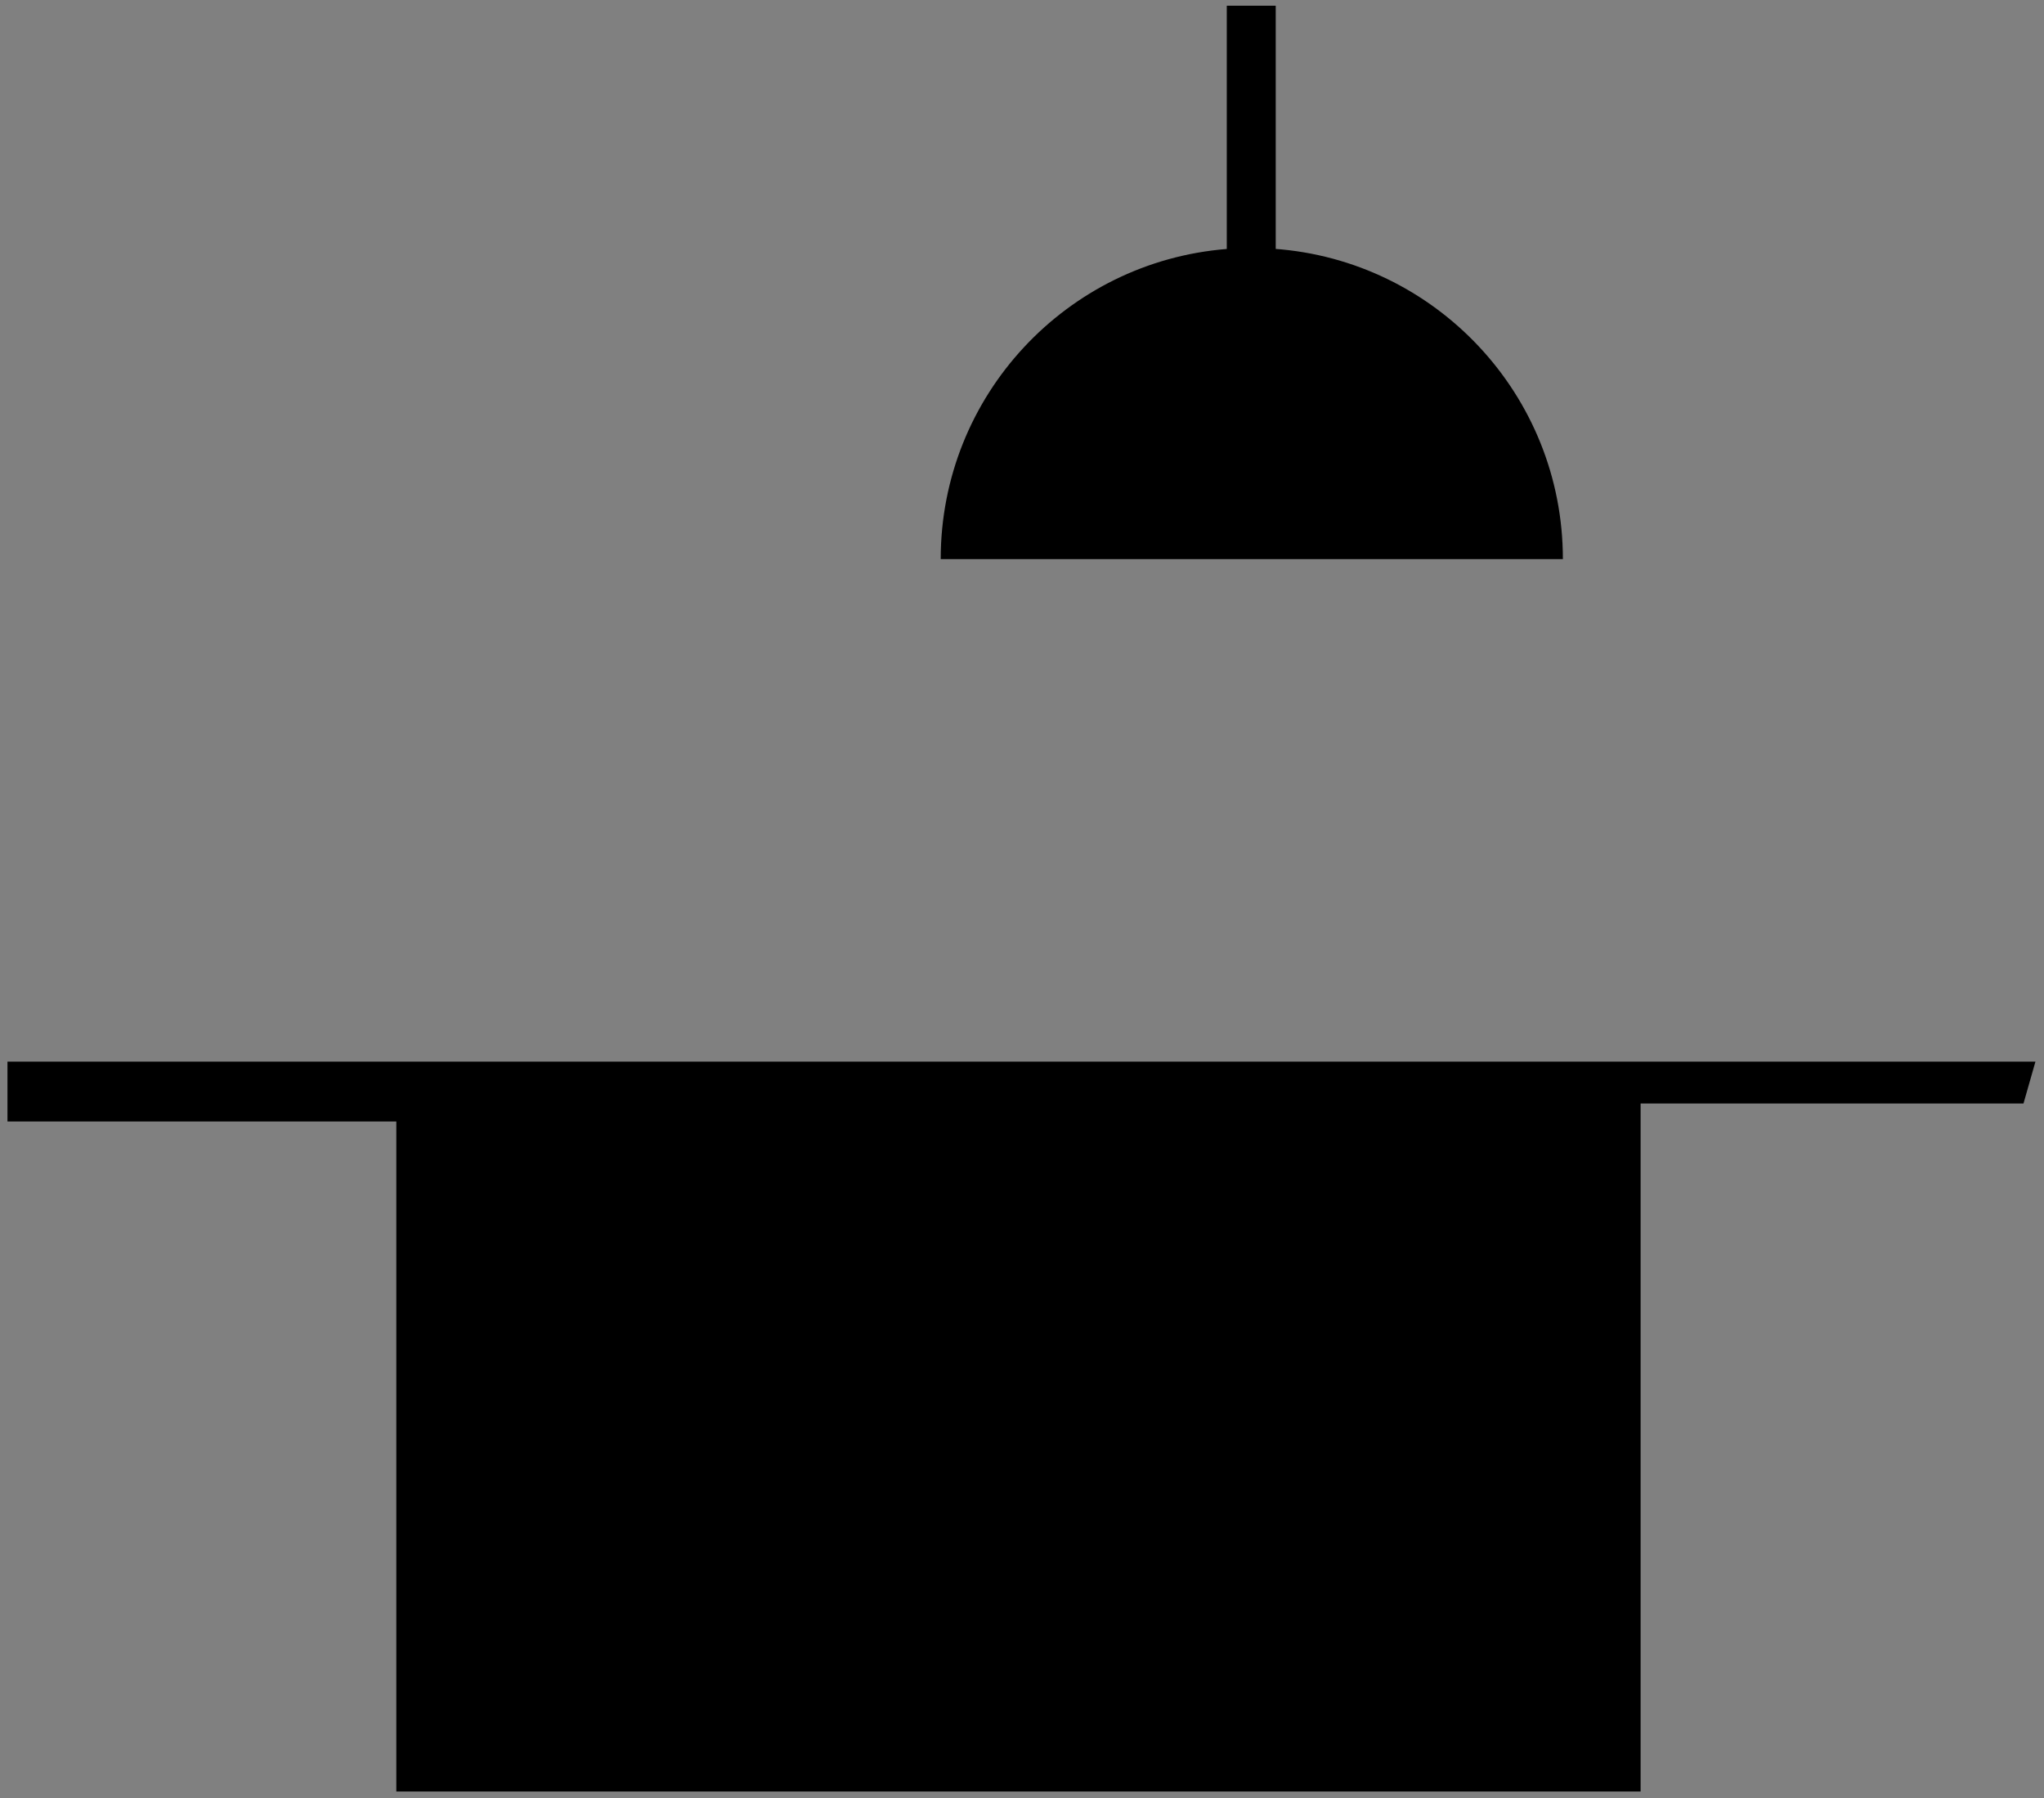
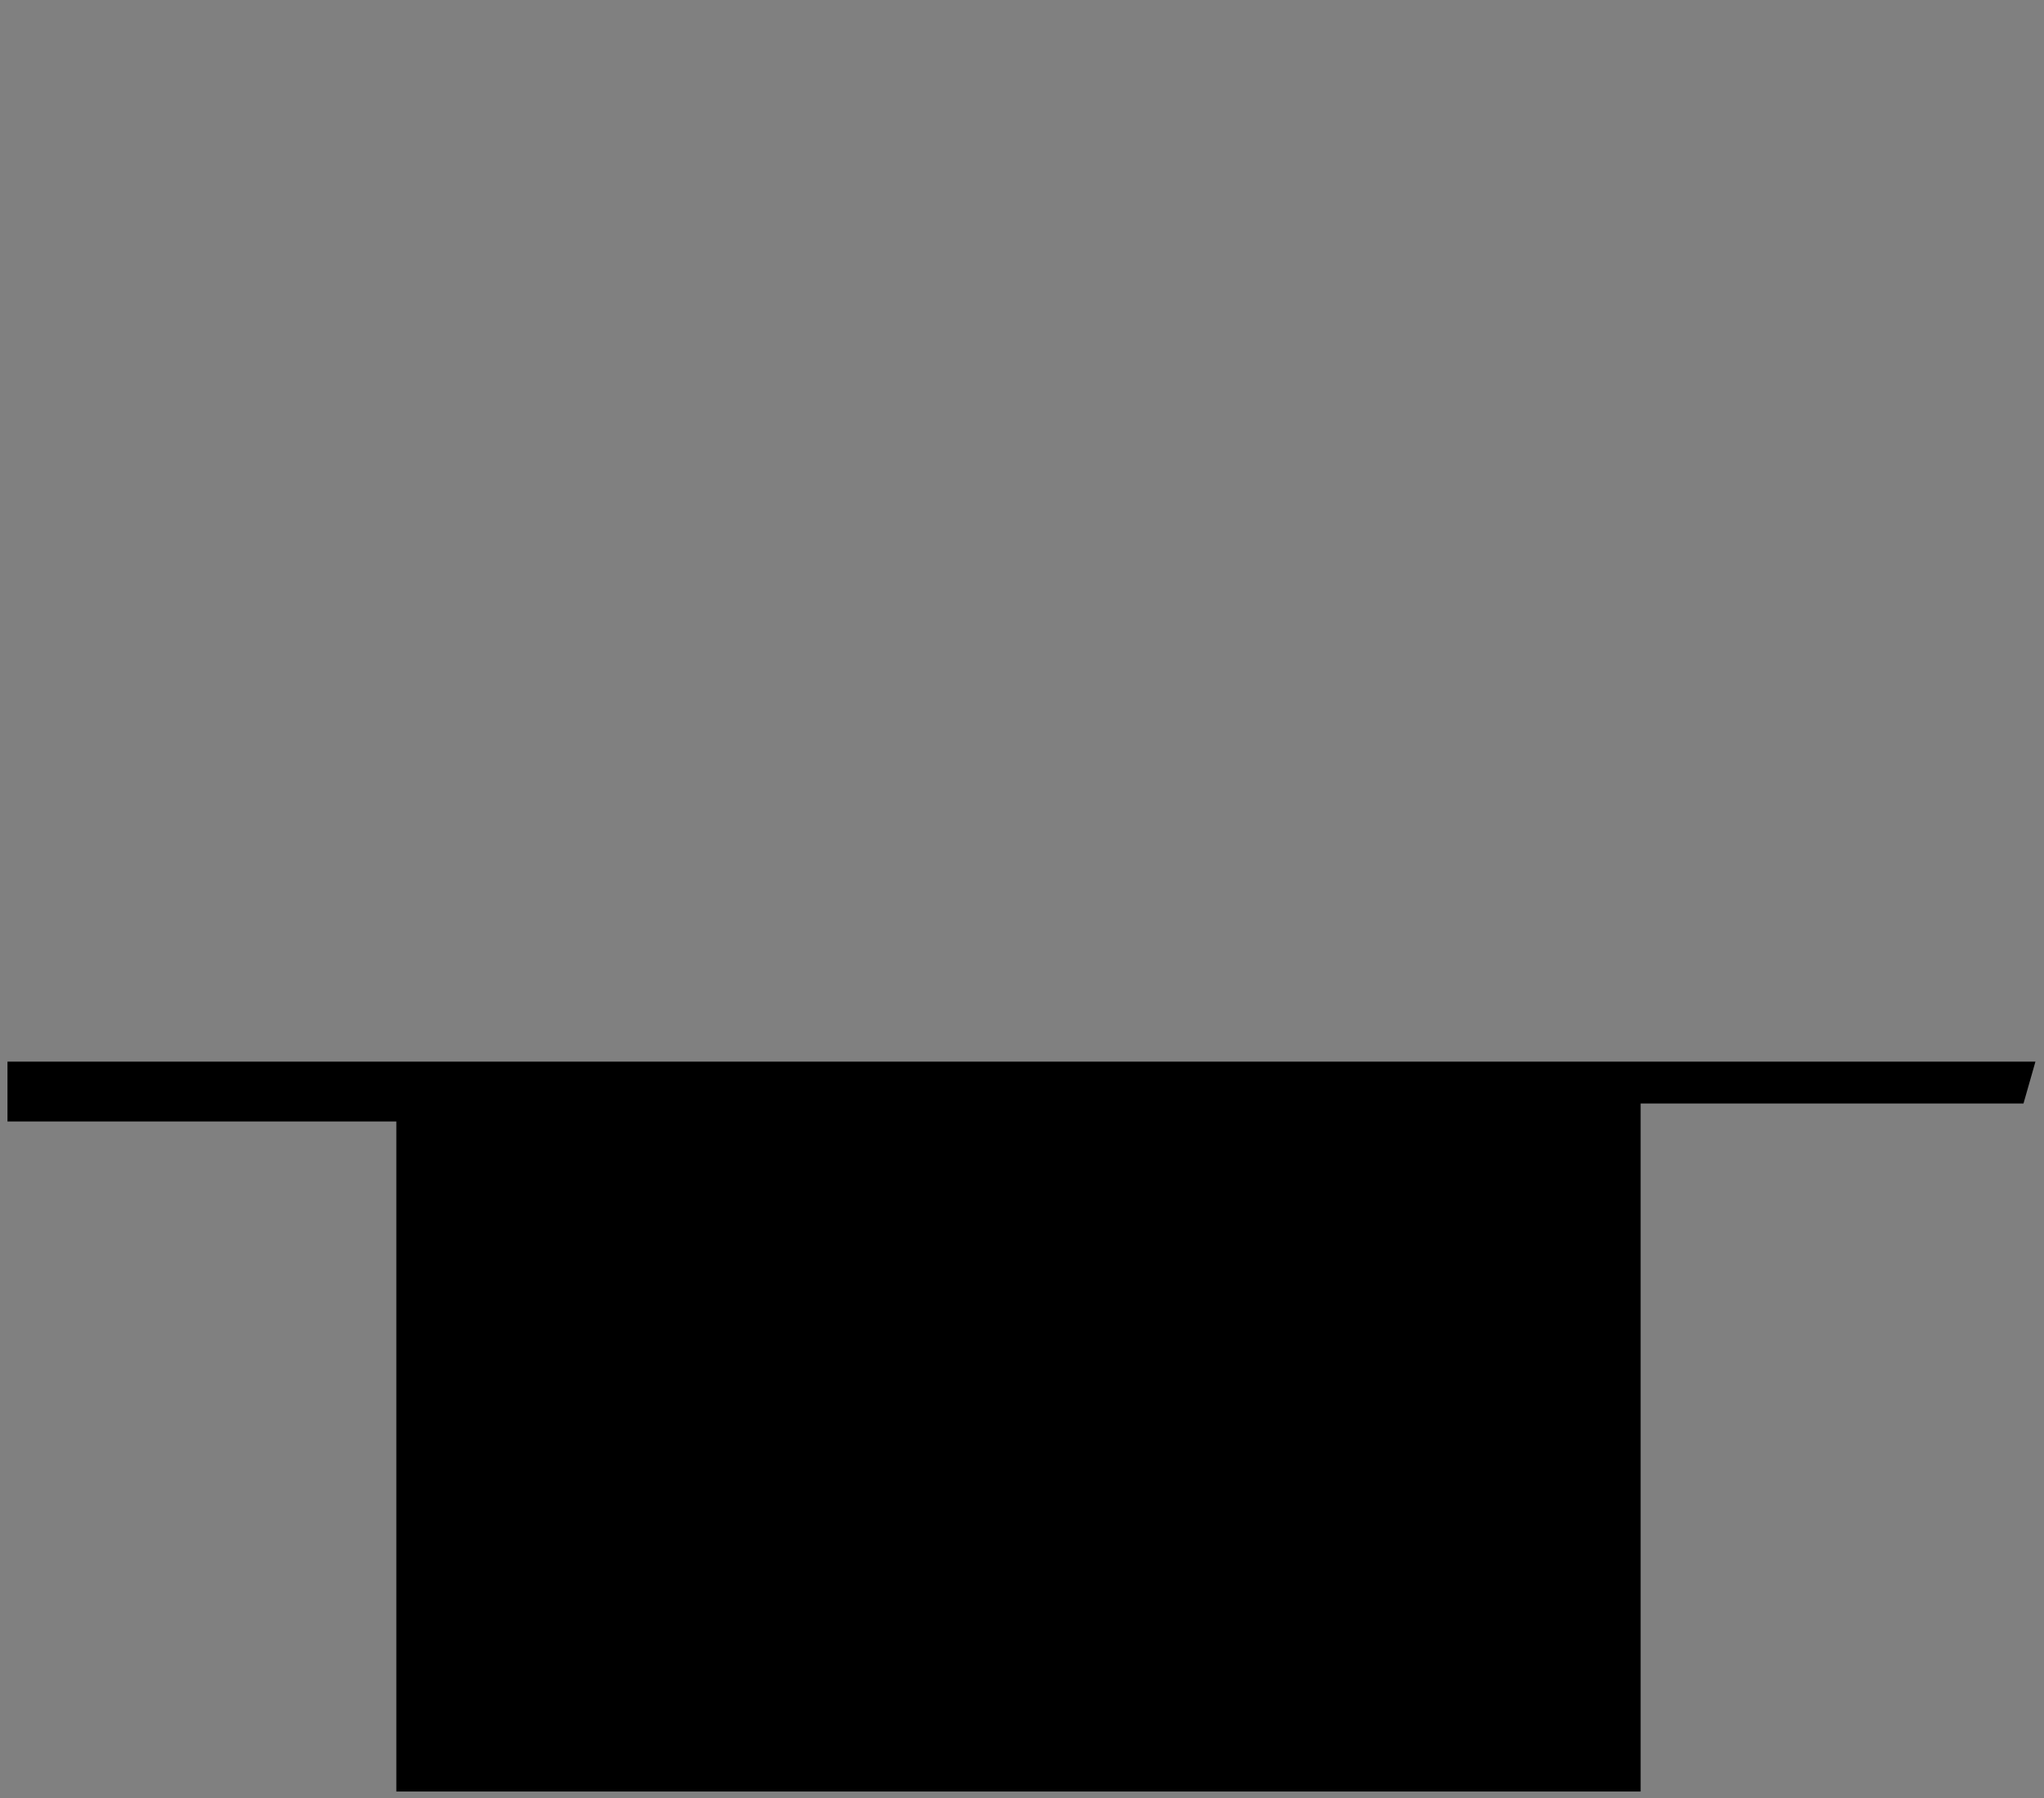
<svg xmlns="http://www.w3.org/2000/svg" xmlns:ns1="http://sodipodi.sourceforge.net/DTD/sodipodi-0.dtd" id="svg2" ns1:docname="icone_lit.ai" x="0px" y="0px" viewBox="0 0 716.58 630.44" xml:space="preserve">
  <rect x="0" y="0" width="716.58" height="630.44" fill="#808080" stroke="none" />
  <polygon points="713.58,372.16 2.62,372.16 2.62,393.14 138.94,393.14 138.94,628.03 575.16,628.03 575.16,386.84 709.39,386.84 " />
-   <path d="M329.79,195.99c0-57.28,44.16-104.24,100.29-108.71V2h17.16v85.29l-0.69-0.08c56.64,3.95,101.36,51.15,101.36,108.79H329.79 z" />
  <g>
    <path fill="#FFFFFF" d="M2030.48,59c0,28.61,0.44,55.97-0.21,83.3c-0.28,11.68,4.17,20.23,13.66,25.47  c11.28,6.23,23.01,12.1,35.2,16.13c37.51,12.4,76.5,16.97,115.74,19.11c62.3,3.4,124.31,1.29,185.45-12.58  c19.68-4.47,38.99-10.19,56.31-21.15c10.3-6.52,15.98-14.86,15.51-27.95c-0.82-22.63-0.23-45.32-0.23-67.98c0-4.53,0-9.06,0-14.26  c-6.7,4.18-12.07,8.02-17.86,11.06c-23.01,12.07-47.97,18.13-73.31,22.53c-69.1,12-138.59,13.14-208.08,4.6  C2110.21,92.07,2067.85,85.34,2030.48,59z M2240.96,92.62c26.46-1.66,53-2.57,79.38-5.17c34.4-3.39,68.58-8.86,100.55-22.9  c8.93-3.92,17.54-9.51,24.84-15.98c8.8-7.79,8.53-17.95,0.2-26.28c-4.8-4.8-10.48-9.39-16.65-12.02  c-13.66-5.82-27.54-11.81-41.92-15.14c-91.24-21.09-182.99-20.99-274.82-4.14c-23.93,4.39-47.56,10.55-68.19,24.36  c-18.57,12.44-19.03,28.03,0.02,39.74c12.29,7.56,26.07,13.42,39.93,17.57C2135.33,87.96,2187.97,91.27,2240.96,92.62z   M2066.69,195.43c-0.85,2.59-1.89,5.38-2.7,8.25c-26.61,93.74-53.19,187.48-79.79,281.22c-10.93,38.5-21.99,76.97-32.82,115.5  c-5.8,20.65,5.35,38.31,25.47,40.9c15.43,1.98,28.19-8.29,33.46-26.88c34.14-120.29,68.29-240.57,102.42-360.86  c4.1-14.45,8.1-28.93,12.04-43.01C2104.91,205.38,2086.06,200.47,2066.69,195.43z M2357.82,210.44c0.47,2.08,0.89,4.47,1.55,6.79  c26.6,93.74,53.22,187.48,79.84,281.22c11.39,40.1,22.69,80.22,34.28,120.26c4.61,15.94,18.9,24.93,34.07,22.16  c19.47-3.55,29.01-20.69,23.07-41.66c-35.31-124.56-70.64-249.11-105.99-373.66c-2.91-10.26-5.94-20.49-8.73-30.12  C2396.1,200.55,2377.21,205.43,2357.82,210.44z M2211.07,219c0,3.62,0,6.6,0,9.58c0,125.74,0,251.48,0,377.22  c0,2.49-0.05,4.98,0.11,7.46c0.88,13.21,10.08,24.11,22.89,27.22c20.05,4.87,37.19-9.65,37.2-31.86  c0.06-127.4,0.04-254.8,0.01-382.19c0-2.39-0.33-4.78-0.53-7.42C2250.92,219,2231.65,219,2211.07,219z" />
    <path d="M2030.48,59c37.37,26.33,79.73,33.07,122.18,38.28c69.49,8.54,138.97,7.4,208.08-4.6c25.34-4.4,50.3-10.46,73.31-22.53  c5.79-3.04,11.16-6.88,17.86-11.06c0,5.2,0,9.73,0,14.26c0,22.66-0.59,45.35,0.23,67.98c0.48,13.09-5.2,21.44-15.51,27.95  c-17.31,10.95-36.63,16.68-56.31,21.15c-61.13,13.88-123.15,15.98-185.45,12.58c-39.24-2.14-78.23-6.71-115.74-19.11  c-12.19-4.03-23.92-9.9-35.2-16.13c-9.49-5.24-13.93-13.79-13.66-25.47C2030.92,114.98,2030.48,87.62,2030.48,59z" />
    <path d="M2240.96,92.62c-53-1.36-105.64-4.67-156.67-19.94c-13.86-4.15-27.64-10.01-39.93-17.57  c-19.05-11.71-18.59-27.31-0.02-39.74c20.62-13.81,44.26-19.97,68.19-24.36c91.84-16.84,183.58-16.94,274.82,4.14  c14.39,3.33,28.26,9.32,41.92,15.14c6.16,2.62,11.84,7.22,16.65,12.02c8.33,8.33,8.6,18.48-0.2,26.28  c-7.3,6.47-15.91,12.06-24.84,15.98c-31.97,14.03-66.14,19.5-100.55,22.9C2293.97,90.06,2267.43,90.96,2240.96,92.62z" />
-     <path d="M2066.69,195.43c19.37,5.04,38.23,9.95,58.1,15.12c-3.94,14.08-7.94,28.56-12.04,43.01  c-34.13,120.29-68.29,240.57-102.42,360.86c-5.27,18.58-18.03,28.86-33.46,26.88c-20.12-2.59-31.28-20.25-25.47-40.9  c10.83-38.53,21.89-76.99,32.82-115.5c26.6-93.74,53.18-187.48,79.79-281.22C2064.8,200.81,2065.83,198.02,2066.69,195.43z" />
    <path d="M2357.82,210.44c19.39-5.01,38.28-9.89,58.09-15c2.79,9.63,5.82,19.86,8.73,30.12c35.34,124.55,70.68,249.1,105.99,373.66  c5.94,20.97-3.6,38.11-23.07,41.66c-15.18,2.76-29.46-6.22-34.07-22.16c-11.59-40.04-22.89-80.16-34.28-120.26  c-26.63-93.74-53.24-187.48-79.84-281.22C2358.71,214.9,2358.28,212.51,2357.82,210.44z" />
-     <path d="M2211.07,219c20.58,0,39.85,0,59.69,0c0.2,2.64,0.53,5.03,0.53,7.42c0.02,127.4,0.05,254.8-0.01,382.19  c-0.01,22.22-17.14,36.73-37.2,31.86c-12.81-3.11-22.01-14.01-22.89-27.22c-0.17-2.48-0.11-4.97-0.11-7.46  c0-125.74,0-251.48,0-377.22C2211.07,225.6,2211.07,222.62,2211.07,219z" />
  </g>
</svg>